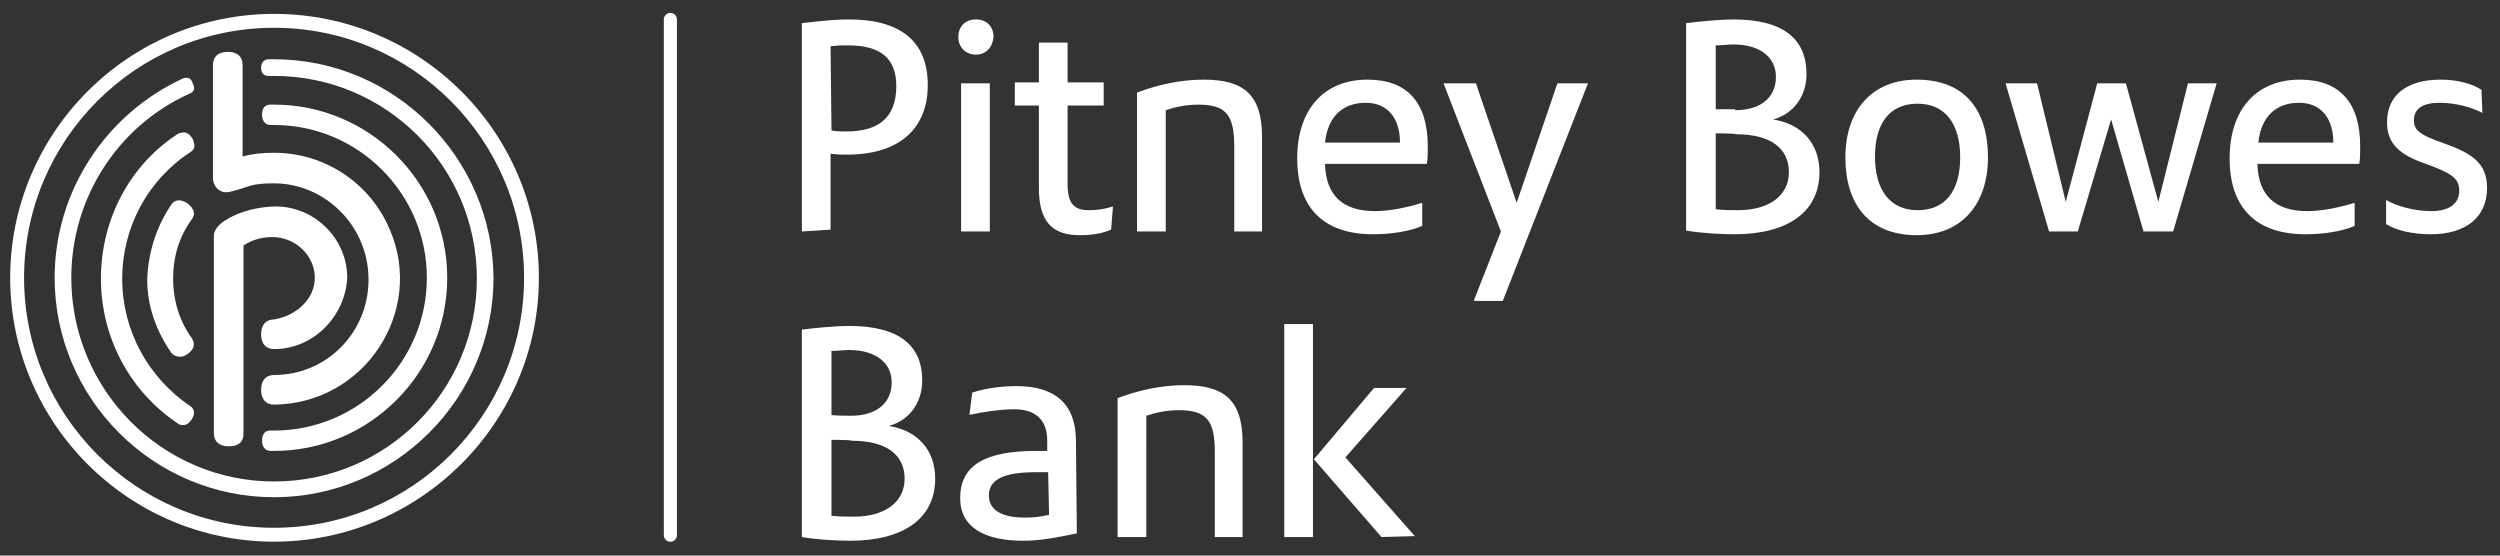
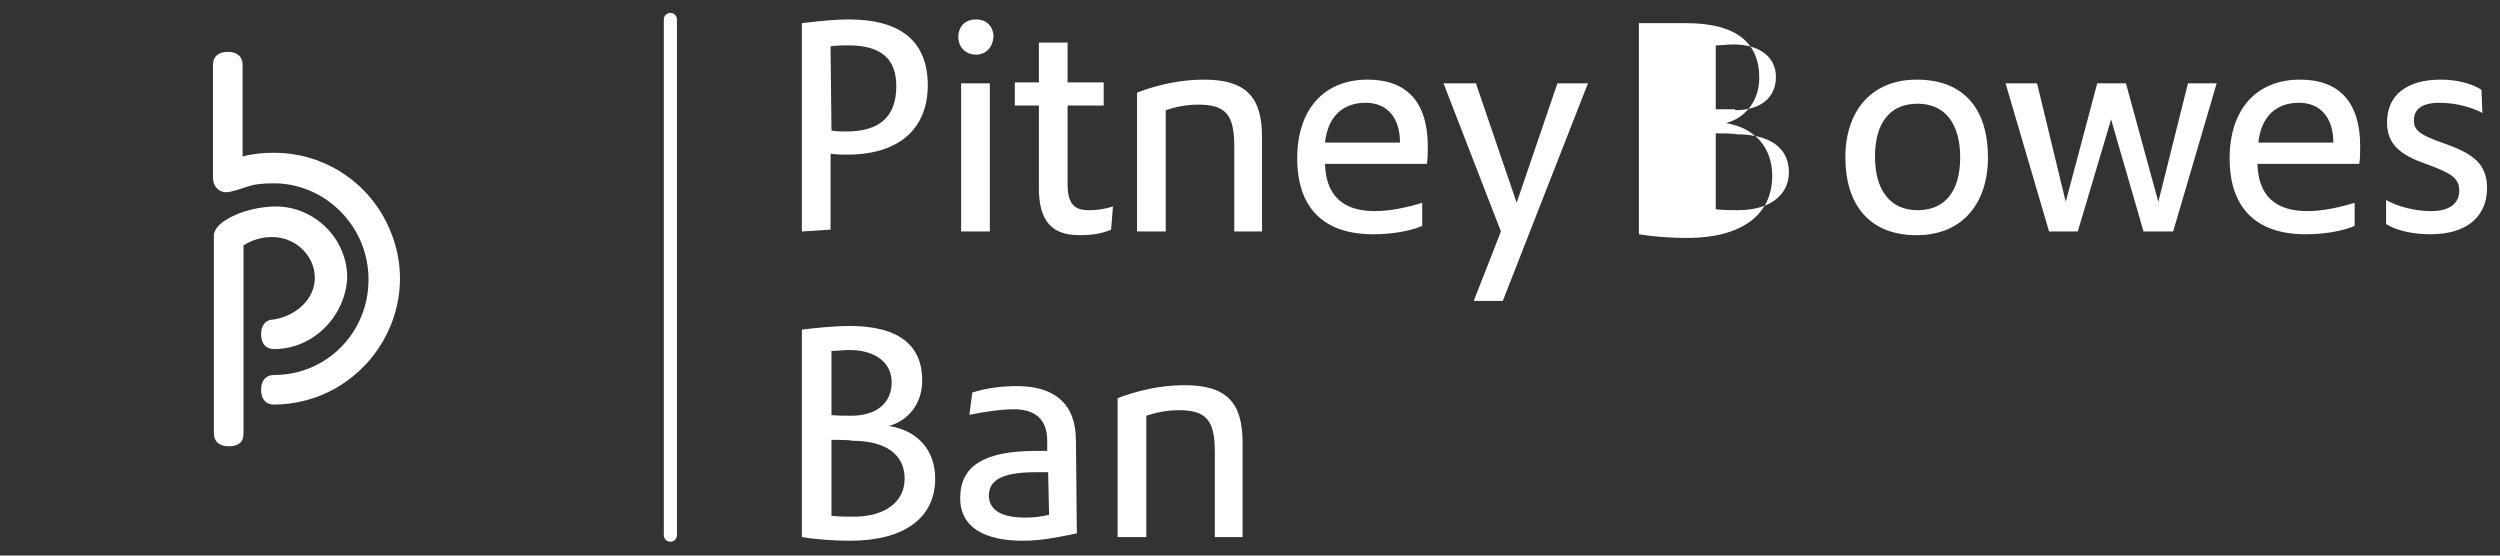
<svg xmlns="http://www.w3.org/2000/svg" version="1.1" id="Art" x="0px" y="0px" viewBox="0 0 270 60" style="enable-background:new 0 0 270 60;" xml:space="preserve">
  <rect x="0" y="0" width="270" height="60" fill="#333333" stroke="none" />
  <style type="text/css">
	.st0{fill:#FFFFFF;}
	.st1{fill:#FFFFFF;stroke:#FFFFFF;stroke-width:1.416;stroke-linecap:round;}
	.st2{fill:url(#pb_outer_00000005225536338463411830000013669558229316609667_);}
	.st3{fill:#FFFFFF;}
</style>
  <g>
    <g>
      <path class="st0" d="M86.6,25V2.5c2.5-0.3,3.9-0.4,5.1-0.4c5.6,0,8.5,2.4,8.5,7.1c0,4.7-3.1,7.5-8.7,7.5c-0.5,0-1.1,0-1.8-0.1v8.2    L86.6,25L86.6,25z M89.8,14.1c0.6,0.1,1.1,0.1,1.6,0.1c3.6,0,5.4-1.6,5.4-4.9c0-3-1.7-4.4-5.2-4.4c-0.6,0-1.1,0-1.9,0.1L89.8,14.1    L89.8,14.1z" />
      <path class="st0" d="M105.4,5.9c-1.1,0-1.9-0.8-1.9-1.9s0.7-1.9,1.9-1.9s1.9,0.8,1.9,1.9C107.2,5.1,106.5,5.9,105.4,5.9z     M103.8,25V9h3.1v16H103.8z" />
      <path class="st0" d="M120,24.8c-0.9,0.4-2,0.6-3.4,0.6c-2.9,0-4.4-1.4-4.4-5.1v-8.9h-2.6V8.9h2.6V4.6h3.1v4.3h3.9v2.5h-3.9v8.5    c0,2.2,0.8,2.8,2.3,2.8c0.9,0,1.6-0.1,2.6-0.4L120,24.8z" />
      <path class="st0" d="M133.3,25v-9.2c0-3.4-0.9-4.5-3.9-4.5c-1.4,0-2.6,0.3-3.5,0.6v13.1h-3.1v-15c2.1-0.8,4.6-1.4,7.2-1.4    c4.4,0,6.3,1.7,6.3,6.2v10.2h-3.1V25z" />
      <path class="st0" d="M153.6,24.4c-1.4,0.6-3.4,0.9-5.3,0.9c-5.4,0-8.2-2.9-8.2-8.2c0-5.3,2.9-8.5,7.6-8.5c4.3,0,6.5,2.5,6.5,7.2    c0,0.5,0,1.4-0.1,1.9h-11c0.1,3.4,1.9,5.1,5.4,5.1c1.6,0,3.5-0.4,5.1-0.9L153.6,24.4z M151.2,15.4c0-2.7-1.4-4.3-3.7-4.3    c-2.5,0-4.1,1.5-4.4,4.3H151.2z" />
      <path class="st0" d="M159.2,32.4l2.9-7.4l-6.2-16h3.5l4.4,12.9l4.4-12.9h3.3l-9.2,23.5H159.2z" />
-       <path class="st0" d="M182.1,2.5c1.5-0.2,3.8-0.4,5.1-0.4c5.4,0,7.9,2.1,7.9,5.9c0,2.4-1.4,4.3-3.6,4.9c3.1,0.5,5,2.6,5,5.7    c0,4.2-3.3,6.7-9.2,6.7c-1.3,0-3.5-0.1-5.2-0.4V2.5z M187.4,11.9c2.8,0,4.4-1.4,4.4-3.6c0-2.1-1.7-3.5-4.6-3.5    c-0.6,0-1.2,0.1-1.9,0.1v6.9H187.4z M185.3,14.4v8.2c0.8,0.1,1.6,0.1,2.4,0.1c3.4,0,5.5-1.6,5.5-4.1c0-2.6-2-4.1-5.7-4.1    C187.4,14.4,185.3,14.4,185.3,14.4z" />
+       <path class="st0" d="M182.1,2.5c5.4,0,7.9,2.1,7.9,5.9c0,2.4-1.4,4.3-3.6,4.9c3.1,0.5,5,2.6,5,5.7    c0,4.2-3.3,6.7-9.2,6.7c-1.3,0-3.5-0.1-5.2-0.4V2.5z M187.4,11.9c2.8,0,4.4-1.4,4.4-3.6c0-2.1-1.7-3.5-4.6-3.5    c-0.6,0-1.2,0.1-1.9,0.1v6.9H187.4z M185.3,14.4v8.2c0.8,0.1,1.6,0.1,2.4,0.1c3.4,0,5.5-1.6,5.5-4.1c0-2.6-2-4.1-5.7-4.1    C187.4,14.4,185.3,14.4,185.3,14.4z" />
      <path class="st0" d="M199.3,17c0-5,2.8-8.4,7.7-8.4c5.3,0,7.7,3.4,7.7,8.4s-2.8,8.4-7.7,8.4C201.8,25.4,199.3,22,199.3,17z     M211.7,17c0-3.6-1.6-5.8-4.6-5.8s-4.6,2.1-4.6,5.7c0,3.6,1.6,5.8,4.6,5.8C210.1,22.7,211.7,20.6,211.7,17z" />
      <path class="st0" d="M231.5,25L228,12.9L224.4,25h-3.1l-4.7-16h3.4l3.1,12.8L226.5,9h3.1l3.5,12.8L236.3,9h3.1l-4.7,16H231.5z" />
      <path class="st0" d="M254.3,24.4c-1.4,0.6-3.4,0.9-5.3,0.9c-5.4,0-8.2-2.9-8.2-8.2c0-5.3,2.9-8.5,7.6-8.5c4.3,0,6.5,2.5,6.5,7.2    c0,0.5,0,1.4-0.1,1.9h-11c0.1,3.4,1.9,5.1,5.4,5.1c1.6,0,3.5-0.4,5.1-0.9L254.3,24.4z M252,15.4c0-2.7-1.4-4.3-3.7-4.3    c-2.5,0-4.1,1.5-4.4,4.3H252z" />
      <path class="st0" d="M257.7,21.6c1.2,0.7,3.1,1.2,4.9,1.2c1.9,0,3-0.8,3-2.2c0-1.4-0.9-1.9-3.6-2.9c-2.9-1-4.2-2.2-4.2-4.5    c0-2.9,2.1-4.6,5.8-4.6c1.9,0,3.5,0.5,4.4,1.1l0.1,2.5c-1.1-0.6-2.9-1.1-4.6-1.1c-1.8,0-2.8,0.6-2.8,1.9c0,1.1,0.7,1.6,3.3,2.5    c3.1,1.1,4.6,2.2,4.6,4.8c0,3.1-2.2,5-6.1,5c-1.9,0-3.7-0.4-4.8-1.1L257.7,21.6z" />
      <path class="st0" d="M86.6,35.6c1.5-0.2,3.8-0.4,5.1-0.4c5.4,0,7.9,2.1,7.9,5.9c0,2.4-1.4,4.3-3.6,4.9c3.1,0.5,5,2.6,5,5.7    c0,4.2-3.3,6.7-9.2,6.7c-1.3,0-3.5-0.1-5.2-0.4C86.6,58,86.6,35.6,86.6,35.6z M91.9,44.9c2.8,0,4.4-1.4,4.4-3.6    c0-2.1-1.7-3.5-4.6-3.5c-0.6,0-1.2,0.1-1.9,0.1v6.9C89.8,44.9,91.9,44.9,91.9,44.9z M89.8,47.5v8.2c0.8,0.1,1.6,0.1,2.4,0.1    c3.4,0,5.5-1.6,5.5-4.1c0-2.6-2-4.1-5.7-4.1C91.9,47.5,89.8,47.5,89.8,47.5z" />
      <path class="st0" d="M116.3,57.6c-1.9,0.4-3.8,0.8-5.8,0.8c-4.1,0-6.8-1.4-6.8-4.6c0-3.5,2.6-5.1,8.2-5.1c0.2,0,0.7,0,1.2,0v-1.1    c0-2.4-1.4-3.4-3.6-3.4c-1.4,0-3.4,0.3-4.8,0.6l0.3-2.4c1.5-0.5,3.3-0.7,4.8-0.7c4.1,0,6.4,1.9,6.4,5.9L116.3,57.6L116.3,57.6z     M113.2,51c-0.5,0-1.1,0-1.4,0c-3.6,0-5,0.9-5,2.5c0,1.6,1.4,2.4,3.9,2.4c1,0,1.7-0.1,2.6-0.3L113.2,51L113.2,51z" />
      <path class="st0" d="M131.2,58v-9.2c0-3.4-0.9-4.5-3.9-4.5c-1.4,0-2.6,0.3-3.5,0.6V58h-3.1V43c2.1-0.8,4.6-1.4,7.2-1.4    c4.4,0,6.3,1.7,6.3,6.2V58L131.2,58L131.2,58z" />
-       <path class="st0" d="M138.7,58V35h3.1v23L138.7,58L138.7,58z M149.2,58l-7.3-8.4l6.5-7.7h3.5l-6.6,7.5l7.5,8.5L149.2,58L149.2,58z    " />
    </g>
    <line class="st1" x1="72.4" y1="57.8" x2="72.4" y2="2.1" />
    <g id="Symbol_00000136369127342580183410000001361833561578199464_">
      <linearGradient id="pb_outer_00000166672657791518260580000004546858869610290567_" gradientUnits="userSpaceOnUse" x1="9.448" y1="51.97" x2="49.788" y2="11.63" gradientTransform="matrix(1 0 0 -1 0 61.8)">
        <stop offset="0.2" style="stop-color:#FFFFFF" />
        <stop offset="0.5" style="stop-color:#FFFFFF" />
        <stop offset="0.8" style="stop-color:#FFFFFF" />
      </linearGradient>
-       <path id="pb_outer_00000000183016293887551130000014544582031344931720_" style="fill:url(#pb_outer_00000166672657791518260580000004546858869610290567_);" d="    M29.6,1.5C13.9,1.5,1.1,14.3,1.1,30s12.8,28.5,28.5,28.5S58.2,45.7,58.2,30S45.4,1.5,29.6,1.5z M29.6,57c-14.9,0-27-12.1-27-27    s12.1-27,27-27s27,12.1,27,27C56.6,44.9,44.5,57,29.6,57z M20.1,8.4c-0.1,0-0.2,0-0.4,0.1C11.5,12.3,5.9,20.6,5.9,30    c0,13,10.6,23.7,23.7,23.7c13,0,23.7-10.6,23.7-23.7C53.2,17,42.6,6.4,29.6,6.4c-0.2,0-0.4,0-0.6,0c-0.5,0-0.8,0.4-0.8,0.9    c0,0.6,0.3,0.9,0.8,0.9c0.1,0,0.4,0,0.6,0c12.1,0,21.9,9.8,21.9,21.9s-9.8,21.9-21.9,21.9S7.7,42.1,7.7,30c0-8.6,5-16.4,12.8-19.9    C21,9.9,21.1,9.5,20.8,9C20.7,8.6,20.5,8.4,20.1,8.4z M19.8,14.3c-0.1,0-0.4,0.1-0.5,0.1c-5.3,3.4-8.4,9.3-8.4,15.7    c0,6.3,3.1,12.2,8.4,15.7c0.1,0.1,0.4,0.1,0.5,0.1c0.4,0,0.6-0.2,0.9-0.6c0.4-0.6,0.3-1.1-0.1-1.4l0,0c-4.6-3.1-7.4-8.2-7.4-13.8    s2.8-10.7,7.4-13.7c0.2-0.1,0.4-0.4,0.4-0.6c0-0.2-0.1-0.6-0.2-0.8C20.5,14.5,20.2,14.3,19.8,14.3z M29.2,46.5    c-0.3,0-0.5,0.1-0.6,0.2c-0.2,0.2-0.3,0.5-0.3,0.9c0,0.7,0.4,1.1,0.9,1.1c0.1,0,0.3,0,0.4,0c10.3,0,18.7-8.4,18.7-18.7    s-8.4-18.7-18.7-18.7c-0.1,0-0.3,0-0.4,0c-0.6,0-0.9,0.4-0.9,1.1s0.4,1.1,0.9,1.1c0.1,0,0.3,0,0.4,0c9.1,0,16.5,7.4,16.5,16.5    s-7.4,16.5-16.5,16.5C29.5,46.5,29.3,46.5,29.2,46.5z M18.5,22.1c0.4-0.6,1.1-0.6,1.8-0.1c0.6,0.5,0.9,1.1,0.4,1.7    c-1.3,1.8-2,3.9-2,6.4c0,2.4,0.7,4.6,2,6.4c0.4,0.6,0.3,1.2-0.4,1.7c-0.6,0.5-1.4,0.4-1.8-0.1c-1.6-2.3-2.6-5-2.6-7.9    C16,27.1,17,24.3,18.5,22.1z" />
      <path id="pb_inner_00000178918898505723390570000014941711895540658590_" class="st3" d="M29.6,37.7c-0.9,0-1.4-0.6-1.4-1.6    s0.5-1.6,1.4-1.6C32,34.1,34,32.3,34,30c0-2.4-2.1-4.4-4.6-4.4c-1.3,0-2.3,0.4-3.1,0.9v20.3c0,1-0.6,1.4-1.6,1.4    c-1,0-1.6-0.5-1.6-1.4v-20c0-0.1,0-1.3,0-1.5c0.1-0.5,0.5-1.1,1.4-1.6c1.4-0.9,3.6-1.4,5.3-1.4c4.1,0,7.7,3.4,7.7,7.7    C37.3,34.1,33.9,37.7,29.6,37.7z M29.6,43.7c-0.9,0-1.4-0.6-1.4-1.6s0.5-1.6,1.4-1.6c5.7,0,10.2-4.6,10.2-10.3    c0-5.9-4.8-10.4-10.2-10.4c-2.7,0-2.6,0.4-4.7,0.9C23.8,21,23,20.2,23,19.2V7c0-0.9,0.6-1.4,1.6-1.4c1,0,1.6,0.5,1.6,1.4v9.9    c1.1-0.3,2.2-0.4,3.4-0.4c5.5,0,10.4,3.3,12.5,8.3C45.9,33.6,39.4,43.6,29.6,43.7z" />
    </g>
  </g>
</svg>